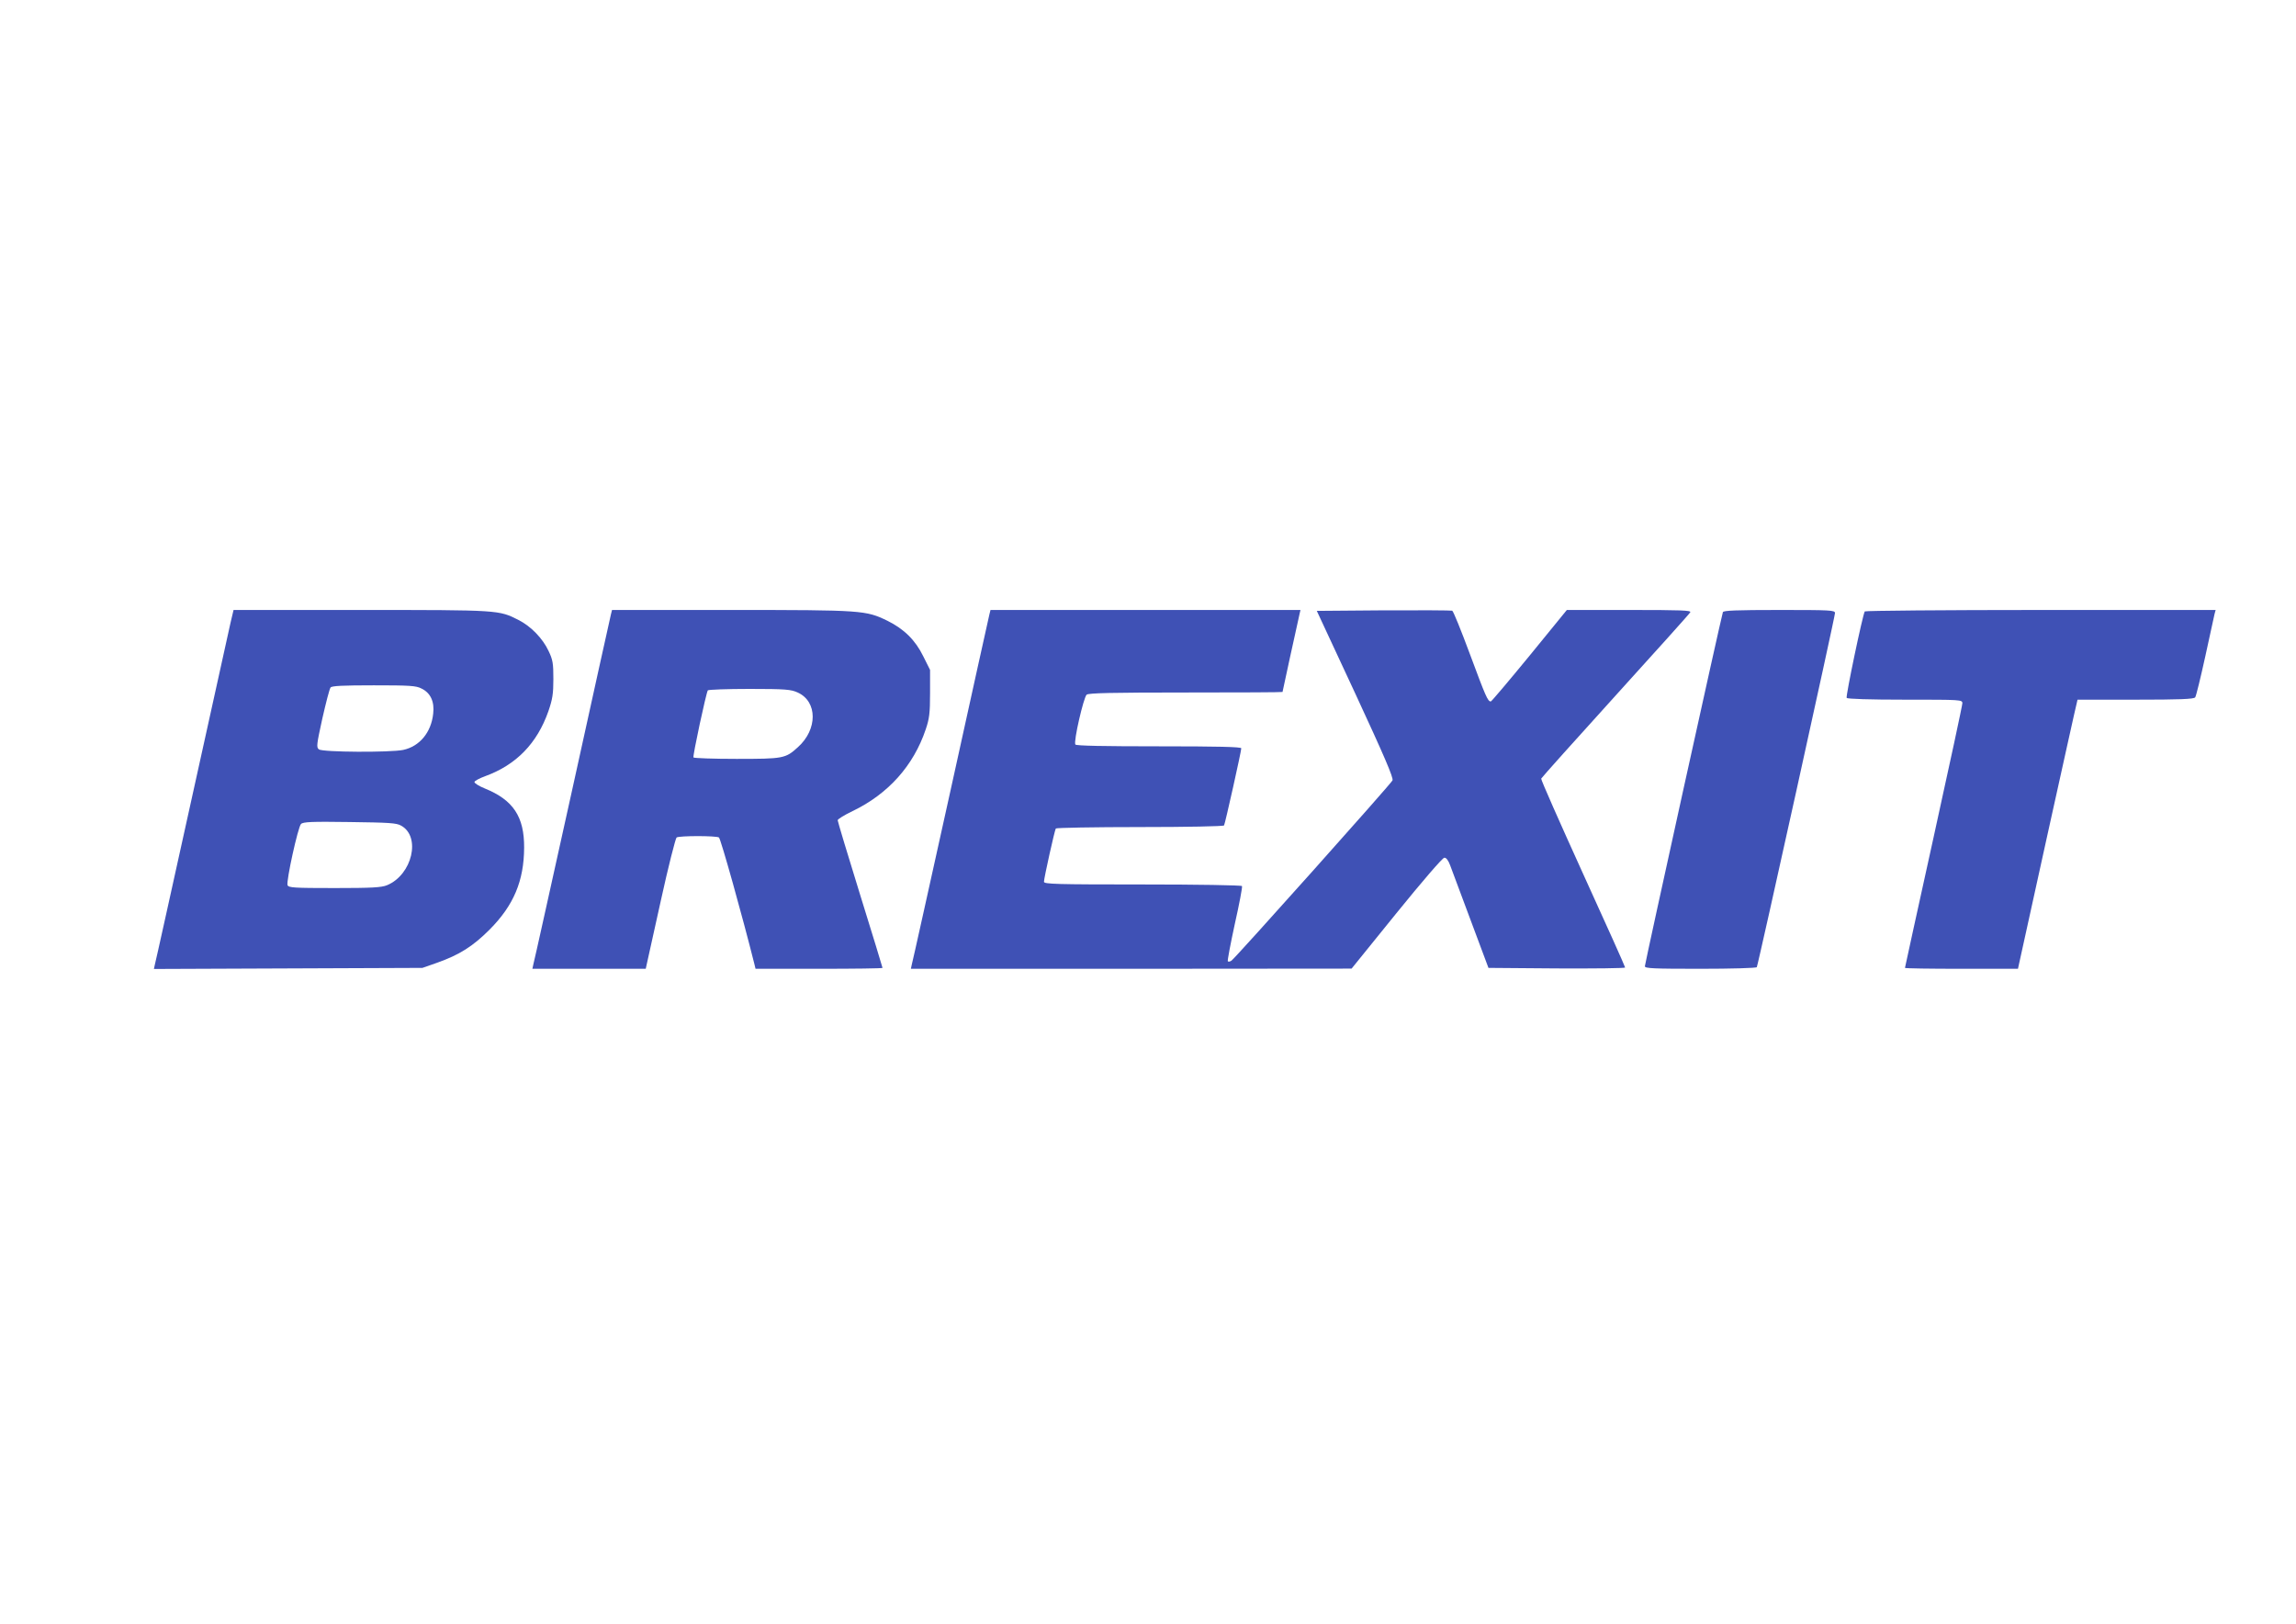
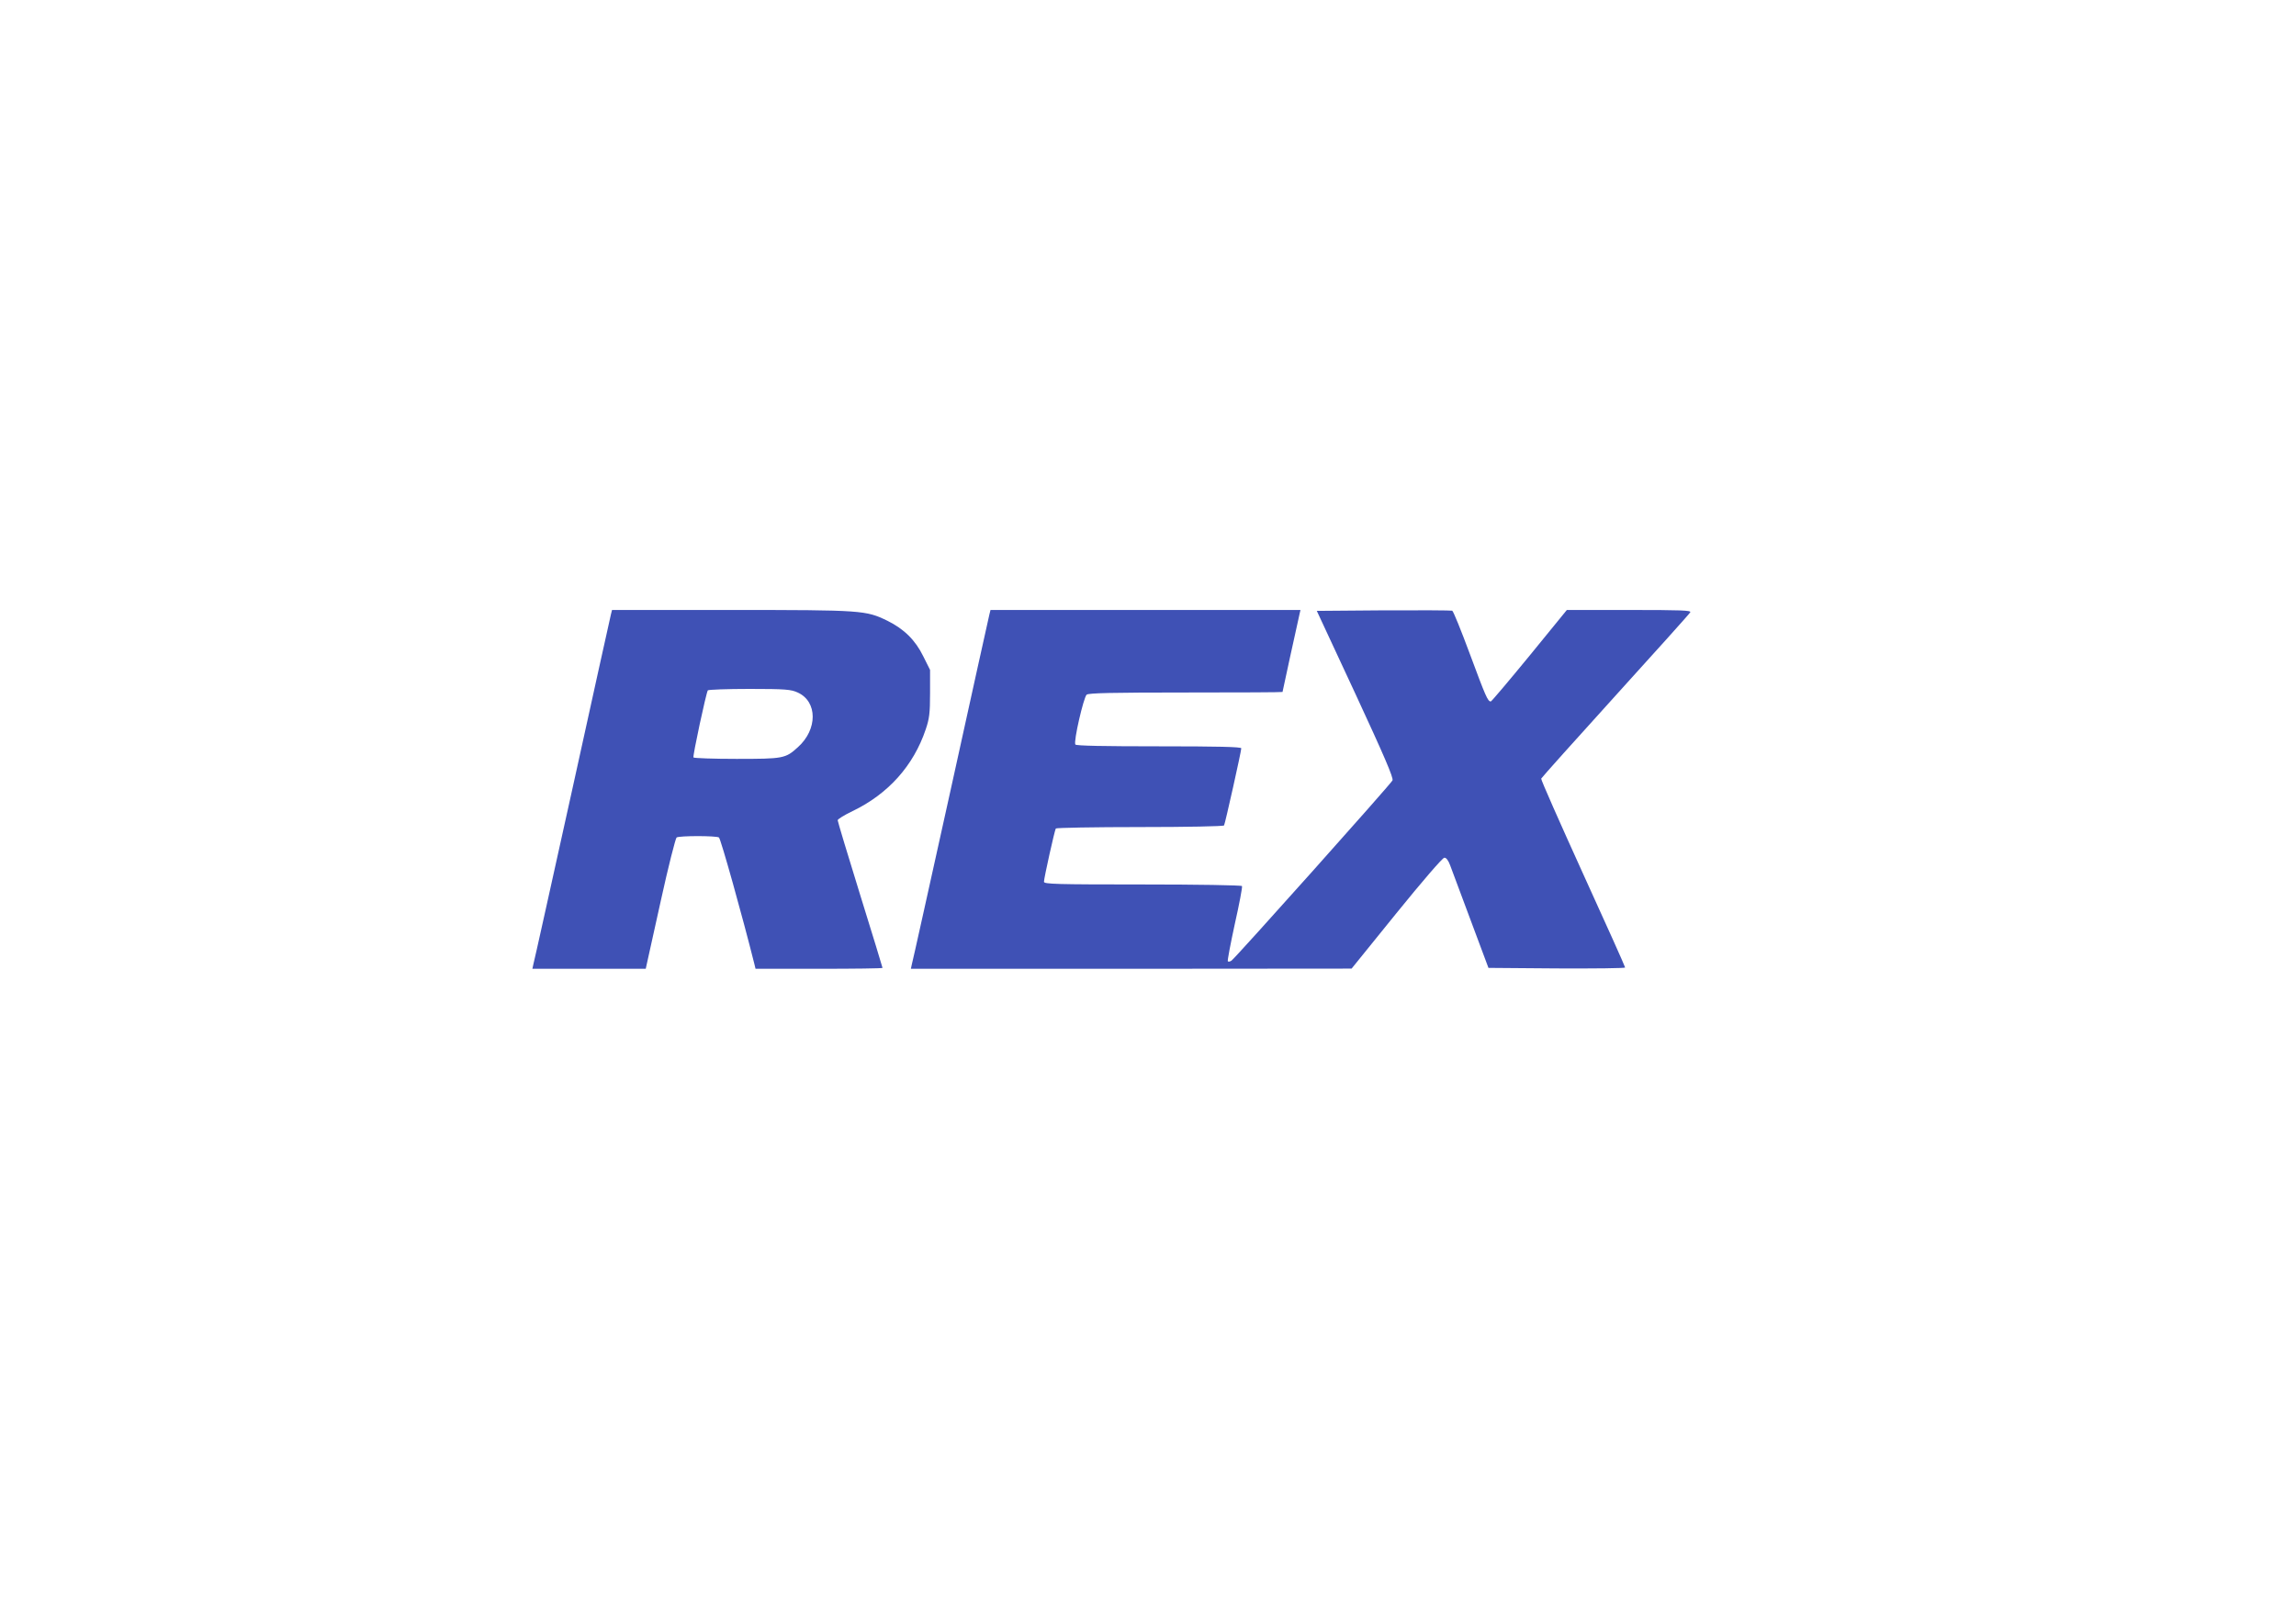
<svg xmlns="http://www.w3.org/2000/svg" version="1.0" width="1280pt" height="905pt" viewBox="0 0 1280 905" preserveAspectRatio="xMidYMid meet">
  <g transform="translate(0,905) scale(0.1,-0.1)" fill="#3f51b5" stroke="none">
-     <path d="M1285 5578 c-9 -40 -106 -480 -216 -978 -110 -498 -202 -915 -206 -928 l-5 -23 748 3 749 3 80 28 c127 45 201 92 295 186 134 135 191 271 192 456 1 173 -61 266 -219 330 -32 13 -58 29 -58 36 0 6 28 21 61 33 172 63 288 182 351 361 23 67 28 97 28 180 0 88 -3 107 -27 157 -32 69 -99 138 -167 172 -110 56 -105 56 -877 56 l-712 0 -17 -72z m1065 -366 c50 -24 73 -73 65 -140 -11 -104 -75 -182 -167 -202 -72 -15 -450 -13 -470 3 -15 11 -13 26 19 172 20 88 40 166 46 173 7 9 68 12 241 12 200 0 236 -2 266 -18z m-114 -764 c112 -61 62 -274 -78 -332 -31 -13 -85 -16 -293 -16 -226 0 -256 2 -262 16 -8 23 58 323 75 341 12 12 59 14 271 11 219 -3 261 -5 287 -20z" />
    <path d="M3406 5626 c-3 -13 -101 -453 -216 -978 -116 -524 -213 -963 -217 -975 l-5 -23 316 0 316 0 5 23 c3 12 39 175 80 361 41 187 81 343 87 348 17 10 219 10 236 0 10 -7 130 -435 198 -707 l6 -25 354 0 c195 0 354 2 354 5 0 3 -56 186 -125 408 -69 222 -125 409 -125 415 0 6 37 29 83 51 198 95 340 253 408 456 20 59 24 90 24 201 l0 130 -38 76 c-44 90 -107 152 -200 198 -120 58 -137 60 -868 60 l-667 0 -6 -24z m1041 -436 c111 -50 112 -206 1 -305 -69 -63 -81 -65 -342 -65 -129 0 -237 4 -240 8 -5 8 70 357 80 374 3 4 107 8 232 8 202 0 232 -3 269 -20z" />
    <path d="M5516 5626 c-3 -13 -101 -453 -216 -978 -116 -524 -213 -963 -217 -975 l-5 -23 1228 0 1229 1 250 309 c142 175 257 309 267 309 10 1 22 -14 32 -41 9 -24 61 -162 115 -308 l99 -265 381 -3 c210 -1 381 1 381 5 0 5 -106 241 -236 526 -129 284 -234 521 -232 527 2 5 188 213 413 461 226 249 414 458 418 466 7 11 -53 13 -340 13 l-348 0 -208 -255 c-115 -140 -212 -255 -216 -255 -17 0 -29 29 -116 263 -49 132 -93 241 -99 243 -6 2 -178 3 -383 2 l-372 -3 216 -464 c159 -343 213 -468 206 -481 -9 -20 -876 -990 -898 -1005 -8 -5 -17 -7 -20 -3 -3 3 15 97 39 208 25 111 43 206 40 211 -3 5 -249 9 -555 9 -482 0 -549 2 -549 15 0 20 59 285 66 297 3 4 214 8 469 8 259 0 466 4 469 9 6 10 96 413 96 430 0 8 -132 11 -459 11 -308 0 -462 3 -466 10 -11 17 46 263 63 278 12 9 138 12 554 12 296 0 538 1 538 3 0 3 77 356 95 435 l5 22 -864 0 -864 0 -6 -24z" />
-     <path d="M9605 5638 c-8 -21 -435 -1959 -435 -1974 0 -12 49 -14 309 -14 171 0 312 4 315 9 7 11 436 1953 436 1974 0 16 -28 17 -310 17 -239 0 -312 -3 -315 -12z" />
-     <path d="M10396 5642 c-12 -19 -107 -473 -101 -482 4 -6 127 -10 326 -10 311 0 319 0 319 -20 0 -11 -72 -346 -160 -745 -88 -399 -160 -728 -160 -730 0 -3 142 -5 315 -5 l315 0 5 23 c3 12 75 339 160 727 86 388 158 715 162 728 l5 22 323 0 c246 0 325 3 333 13 5 6 30 109 56 227 26 118 49 225 52 238 l6 22 -975 0 c-537 0 -978 -4 -981 -8z" />
  </g>
</svg>